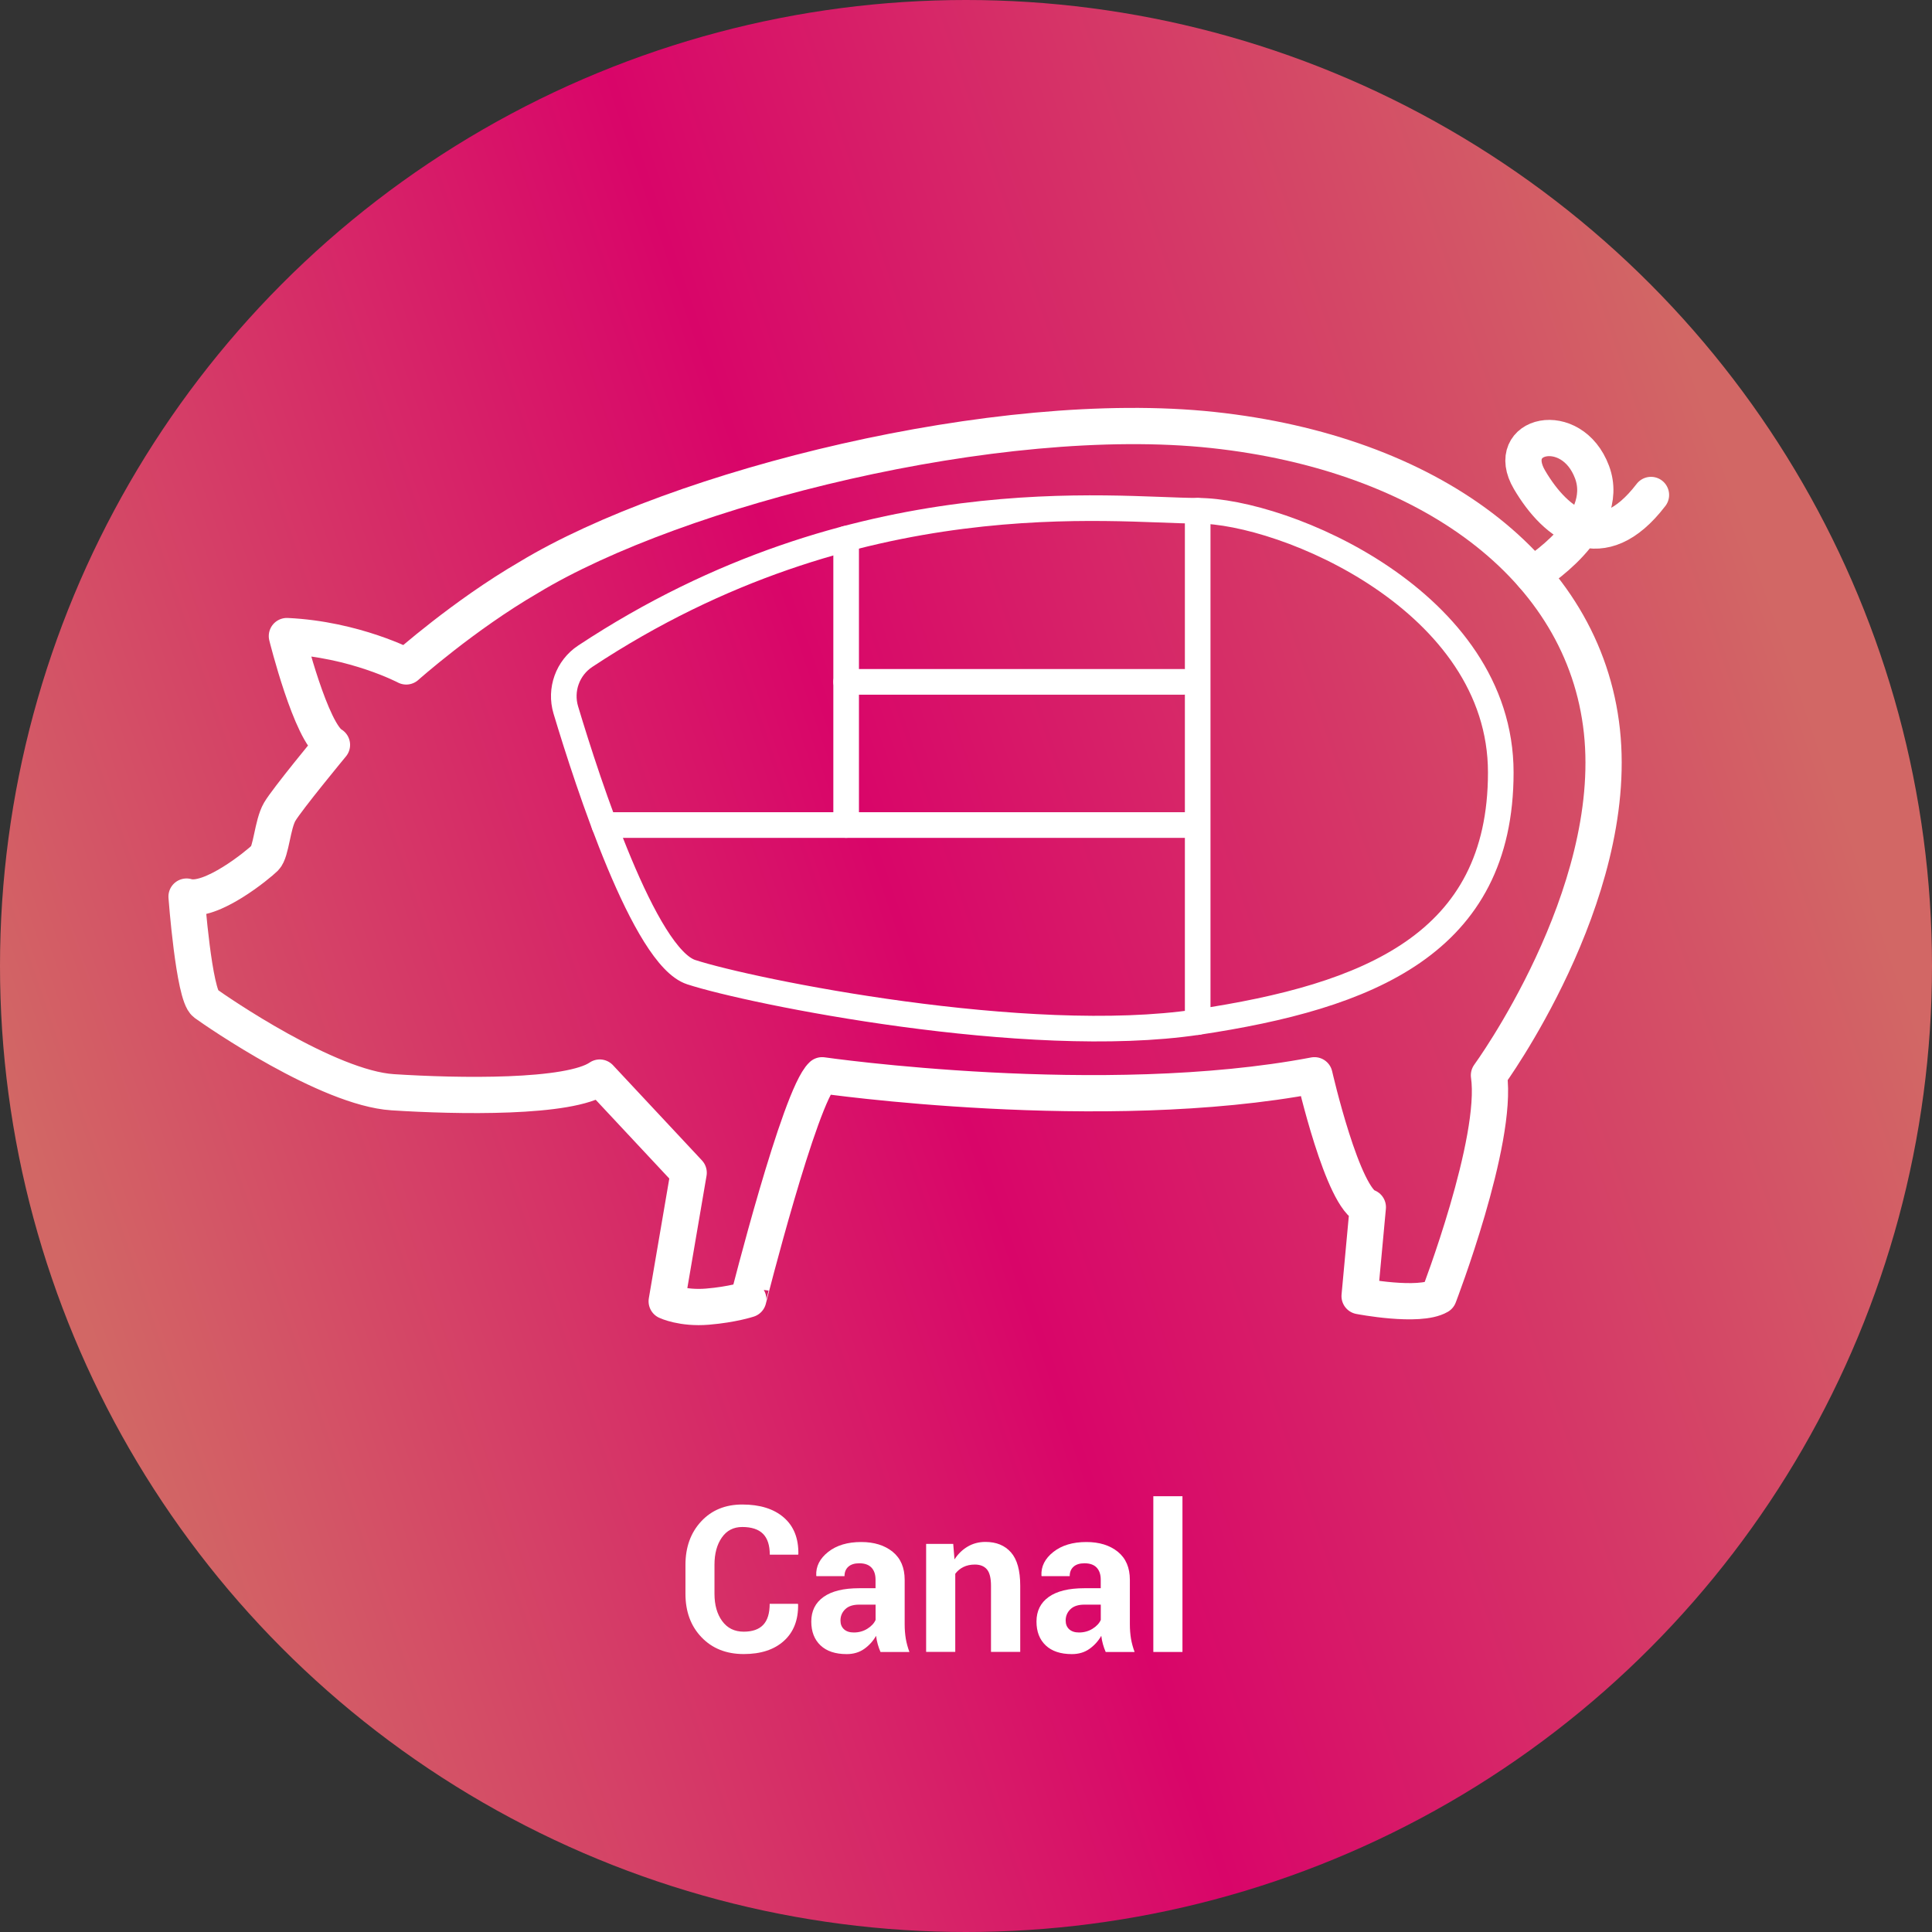
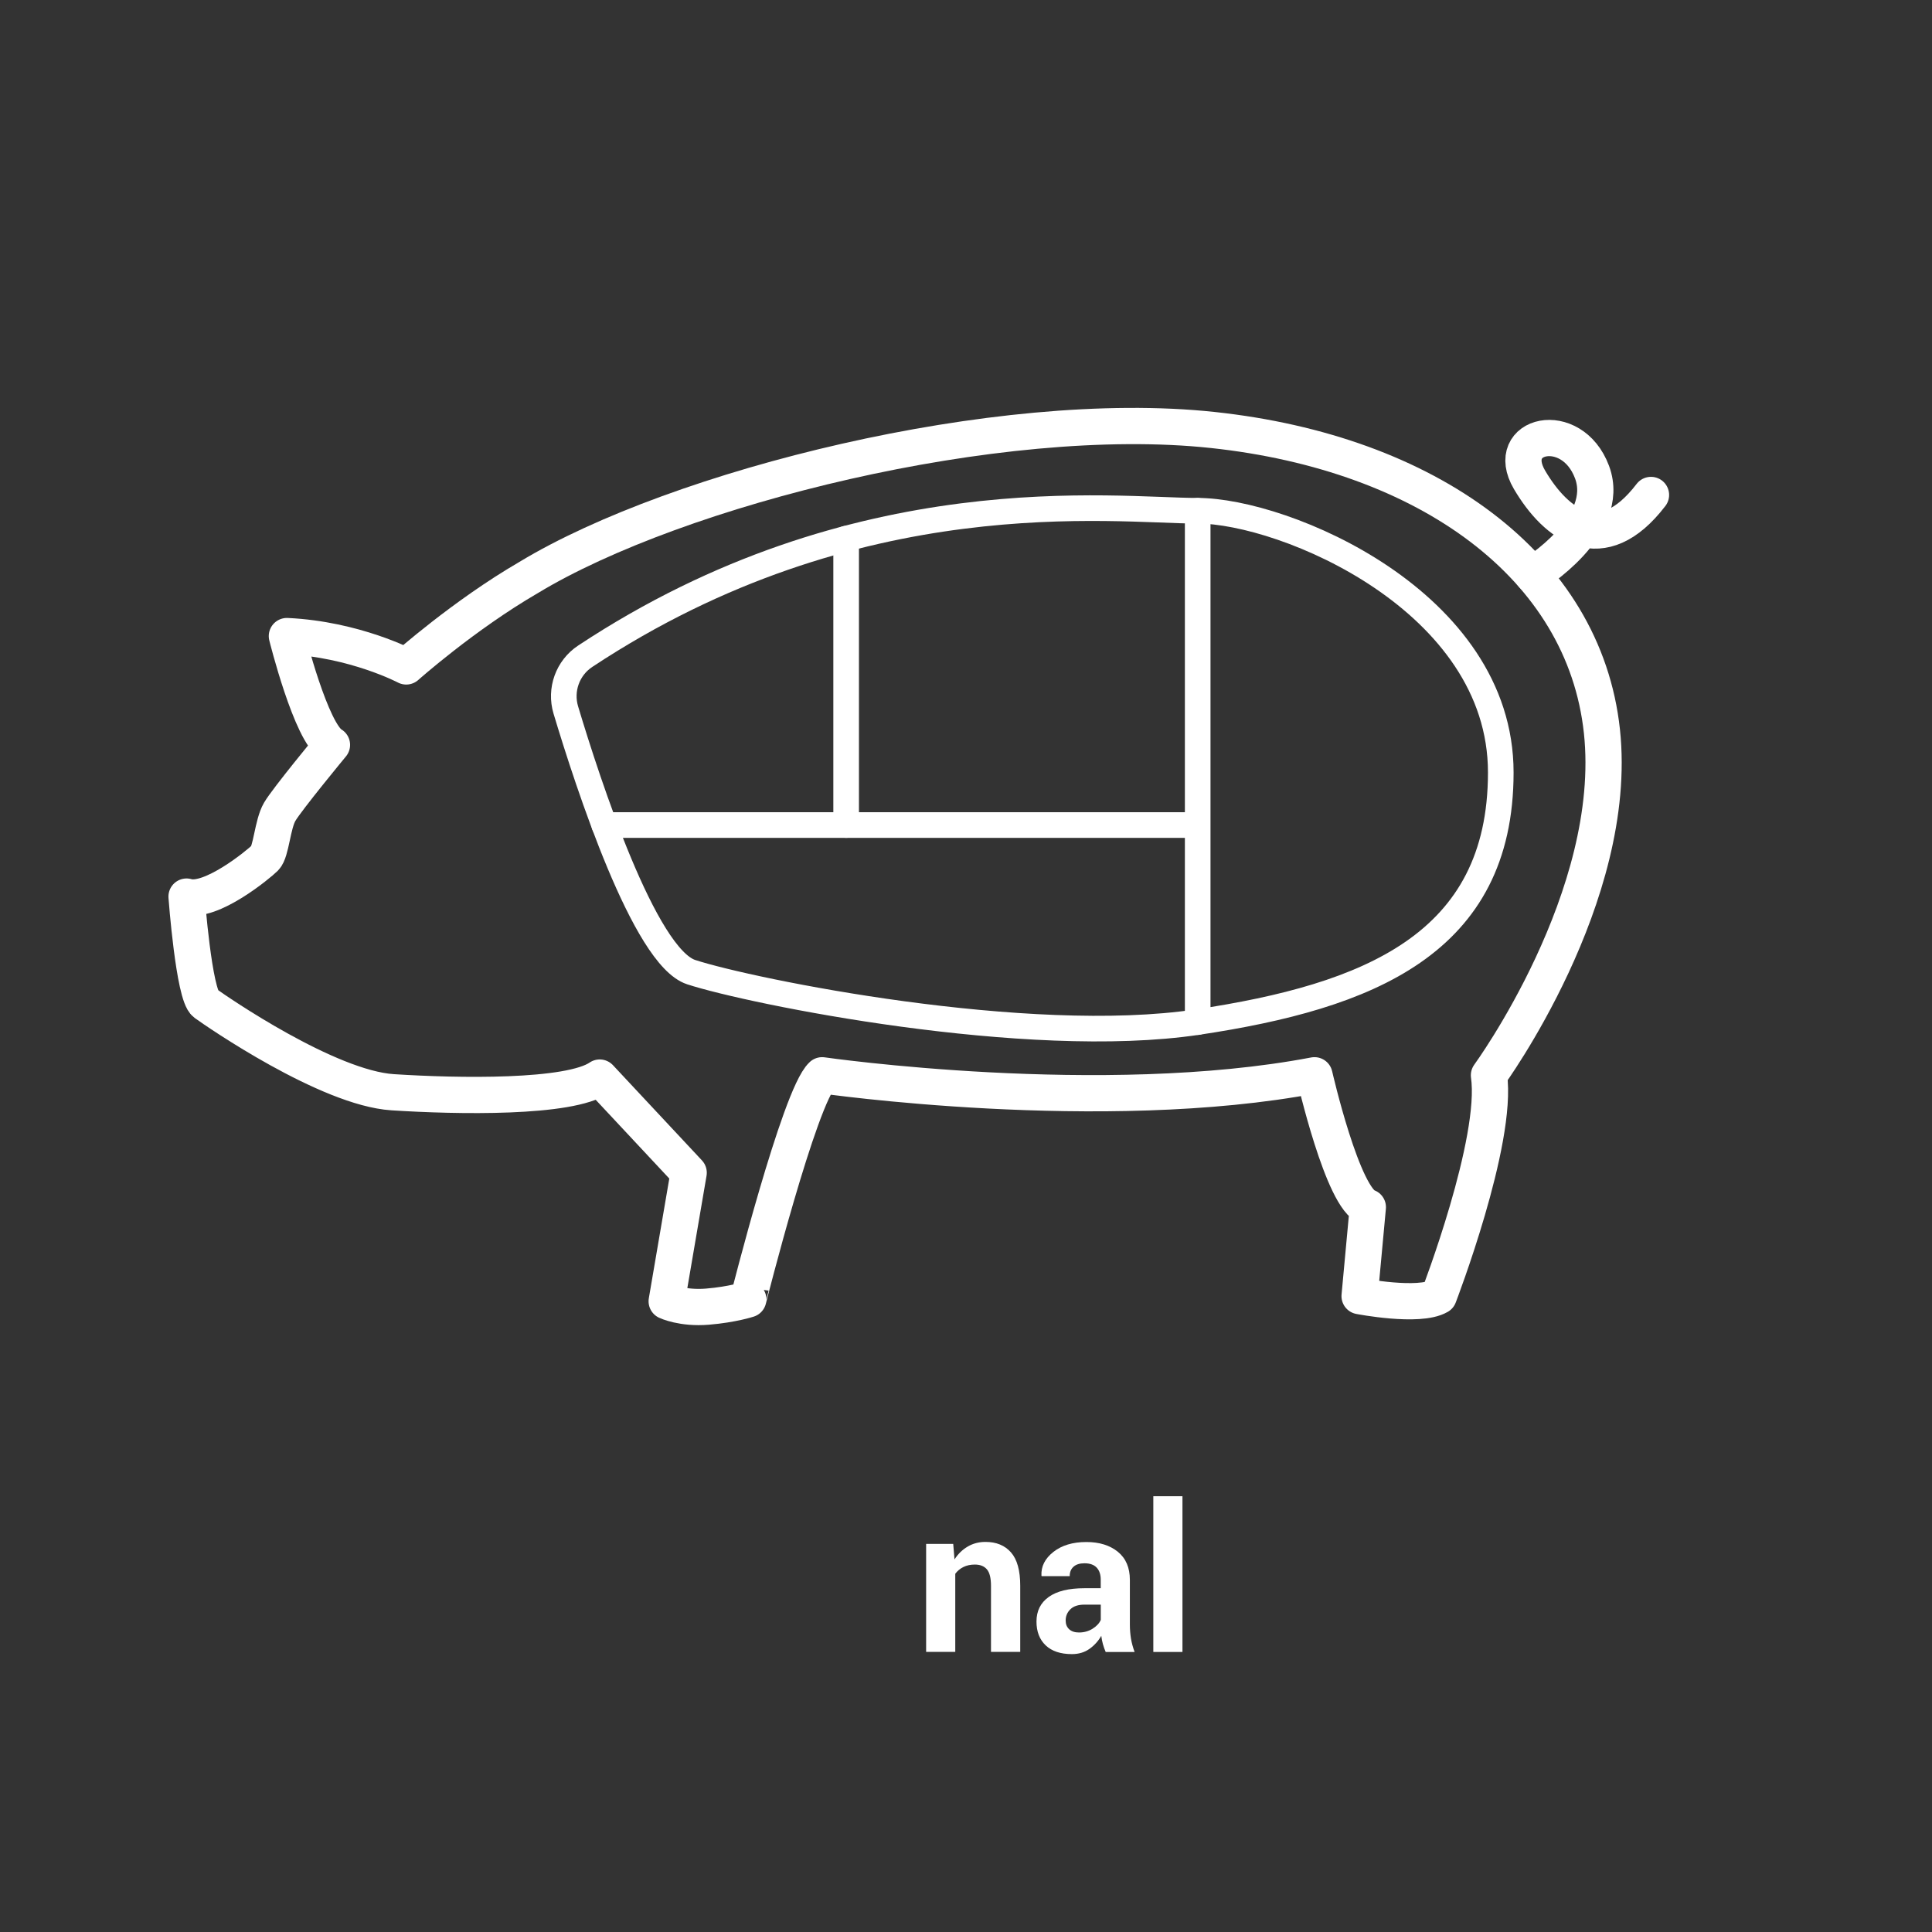
<svg xmlns="http://www.w3.org/2000/svg" version="1.1" id="レイヤー_1" x="0px" y="0px" width="378px" height="378px" viewBox="0 0 378 378" enable-background="new 0 0 378 378" xml:space="preserve">
  <rect x="0" y="0" width="378" height="378" fill="#333333" stroke="none" />
  <linearGradient id="SVGID_1_" gradientUnits="userSpaceOnUse" x1="13.555" y1="248.908" x2="352.174" y2="133.282">
    <stop offset="0" style="stop-color:#D26765" />
    <stop offset="0.491" style="stop-color:#D90569" />
    <stop offset="1" style="stop-color:#D26765" />
  </linearGradient>
-   <circle fill="url(#SVGID_1_)" cx="189" cy="189" r="189" />
  <path fill="none" stroke="#FFFFFF" stroke-width="5.012" stroke-linecap="round" stroke-linejoin="round" stroke-miterlimit="10" d="  M114.49,128.4c-3.44,2.28-4.97,6.55-3.79,10.5c4.36,14.53,15.4,48.32,24.53,51.3c11.67,3.81,65.75,14.77,99.09,9.77  s59.31-15.24,59.31-48.83s-42.4-51.21-59.31-51.21C218,99.93,167.67,93.23,114.49,128.4z" />
  <line fill="none" stroke="#FFFFFF" stroke-width="5.012" stroke-linecap="round" stroke-linejoin="round" stroke-miterlimit="10" x1="118.23" y1="161.42" x2="233.62" y2="161.42" />
  <line fill="none" stroke="#FFFFFF" stroke-width="5.012" stroke-linecap="round" stroke-linejoin="round" stroke-miterlimit="10" x1="165.55" y1="105.39" x2="165.55" y2="161.42" />
-   <line fill="none" stroke="#FFFFFF" stroke-width="5.012" stroke-linecap="round" stroke-linejoin="round" stroke-miterlimit="10" x1="165.55" y1="133.41" x2="231.71" y2="133.41" />
  <line fill="none" stroke="#FFFFFF" stroke-width="5.012" stroke-linecap="round" stroke-linejoin="round" stroke-miterlimit="10" x1="234.33" y1="99.93" x2="234.33" y2="199.97" />
  <path fill="none" stroke="#FFFFFF" stroke-width="7.091" stroke-linecap="round" stroke-linejoin="round" stroke-miterlimit="10" d="  M160.85,210.38c0,0,54.83,7.9,96.33,0c0,0,5.56,24.38,10.44,25.81l-1.61,17.4c0,0,11.61,2.25,15.49,0c0,0,11.67-30.33,9.82-43.21  c0,0,25.58-34.98,22.1-67.31s-34.17-54.44-76.13-58.94s-104.79,11.26-133.86,28.86c-12.69,7.37-23.95,17.4-23.95,17.4  s-10.07-5.32-23.35-5.94c0,0,4.73,19.03,8.82,21.29c0,0-8.8,10.64-10.23,13.1c-1.43,2.46-1.64,7.78-2.87,9.01s-10.64,9-15.35,7.57  c0,0,1.43,19.24,3.68,20.88s23.95,16.58,36.64,17.4s34.59,1.23,40.52-2.87l17.4,18.62l-4.3,25.15c0,0,3.07,1.46,7.98,1.05  c4.91-0.41,7.98-1.43,7.98-1.43S156.44,214.46,160.85,210.38z" />
  <path fill="none" stroke="#FFFFFF" stroke-width="7.091" stroke-linecap="round" stroke-linejoin="round" stroke-miterlimit="10" d="  M299.84,112.46c0,0,15.61-9.5,11.64-20.1s-17.45-7.38-12.23,1.51c5.23,8.89,14.12,15.58,23.77,2.97" />
-   <path fill="#FFFFFF" d="M156.11,313.79l0.04,0.12c0.05,3.03-0.87,5.41-2.77,7.13s-4.52,2.58-7.87,2.58c-3.41,0-6.17-1.1-8.26-3.29  c-2.1-2.19-3.14-5.03-3.14-8.51v-5.64c0-3.46,1.02-6.3,3.07-8.51s4.73-3.31,8.05-3.31c3.46,0,6.17,0.85,8.12,2.54  c1.95,1.69,2.9,4.08,2.85,7.15l-0.04,0.12h-5.55c0-1.82-0.44-3.18-1.32-4.07c-0.88-0.89-2.24-1.34-4.07-1.34  c-1.71,0-3.04,0.69-3.99,2.06c-0.96,1.37-1.44,3.15-1.44,5.32v5.68c0,2.19,0.5,3.97,1.51,5.35c1.01,1.38,2.41,2.07,4.21,2.07  c1.71,0,2.98-0.45,3.82-1.34c0.84-0.89,1.26-2.26,1.26-4.11H156.11z" />
-   <path fill="#FFFFFF" d="M172.27,323.21c-0.21-0.48-0.39-0.99-0.54-1.52c-0.15-0.53-0.26-1.08-0.32-1.64  c-0.59,1.03-1.36,1.88-2.32,2.56s-2.11,1.02-3.44,1.02c-2.21,0-3.92-0.57-5.12-1.71c-1.2-1.14-1.8-2.69-1.8-4.66  c0-2.07,0.8-3.67,2.39-4.81c1.59-1.14,3.92-1.71,6.98-1.71h3.2v-1.68c0-1.02-0.27-1.8-0.8-2.36c-0.53-0.56-1.33-0.84-2.38-0.84  c-0.92,0-1.64,0.22-2.14,0.67s-0.75,1.06-0.75,1.85h-5.49l-0.04-0.12c-0.09-1.78,0.69-3.32,2.33-4.62c1.65-1.3,3.8-1.94,6.46-1.94  c2.54,0,4.59,0.64,6.16,1.91c1.57,1.28,2.35,3.11,2.35,5.49v8.73c0,0.99,0.08,1.92,0.22,2.79c0.15,0.87,0.39,1.74,0.71,2.6H172.27z   M167.05,319.4c0.99,0,1.88-0.25,2.66-0.74c0.78-0.49,1.32-1.07,1.6-1.72v-2.99h-3.2c-1.21,0-2.13,0.3-2.74,0.9  c-0.62,0.6-0.93,1.33-0.93,2.21c0,0.72,0.23,1.29,0.69,1.71C165.59,319.19,166.23,319.4,167.05,319.4z" />
  <path fill="#FFFFFF" d="M186.5,302.07l0.25,3.03c0.7-1.08,1.57-1.92,2.6-2.52c1.03-0.6,2.18-0.9,3.46-0.9c2.14,0,3.8,0.69,5,2.06  c1.2,1.37,1.8,3.54,1.8,6.51v12.95h-5.72v-12.93c0-1.51-0.26-2.58-0.79-3.21c-0.53-0.63-1.32-0.95-2.37-0.95  c-0.85,0-1.59,0.16-2.24,0.48c-0.64,0.32-1.17,0.76-1.59,1.32v15.29h-5.7v-21.13H186.5z" />
  <path fill="#FFFFFF" d="M216.33,323.21c-0.21-0.48-0.39-0.99-0.54-1.52c-0.15-0.53-0.26-1.08-0.32-1.64  c-0.59,1.03-1.36,1.88-2.32,2.56s-2.11,1.02-3.44,1.02c-2.21,0-3.92-0.57-5.12-1.71c-1.2-1.14-1.8-2.69-1.8-4.66  c0-2.07,0.8-3.67,2.39-4.81c1.59-1.14,3.92-1.71,6.98-1.71h3.2v-1.68c0-1.02-0.27-1.8-0.8-2.36c-0.53-0.56-1.33-0.84-2.38-0.84  c-0.92,0-1.64,0.22-2.14,0.67s-0.75,1.06-0.75,1.85h-5.49l-0.04-0.12c-0.09-1.78,0.69-3.32,2.33-4.62c1.65-1.3,3.8-1.94,6.46-1.94  c2.54,0,4.59,0.64,6.16,1.91c1.57,1.28,2.35,3.11,2.35,5.49v8.73c0,0.99,0.08,1.92,0.22,2.79c0.15,0.87,0.39,1.74,0.71,2.6H216.33z   M211.11,319.4c0.99,0,1.88-0.25,2.66-0.74c0.78-0.49,1.32-1.07,1.6-1.72v-2.99h-3.2c-1.21,0-2.13,0.3-2.74,0.9  c-0.62,0.6-0.93,1.33-0.93,2.21c0,0.72,0.23,1.29,0.69,1.71C209.65,319.19,210.29,319.4,211.11,319.4z" />
  <path fill="#FFFFFF" d="M231.35,323.21h-5.7v-30.47h5.7V323.21z" />
</svg>